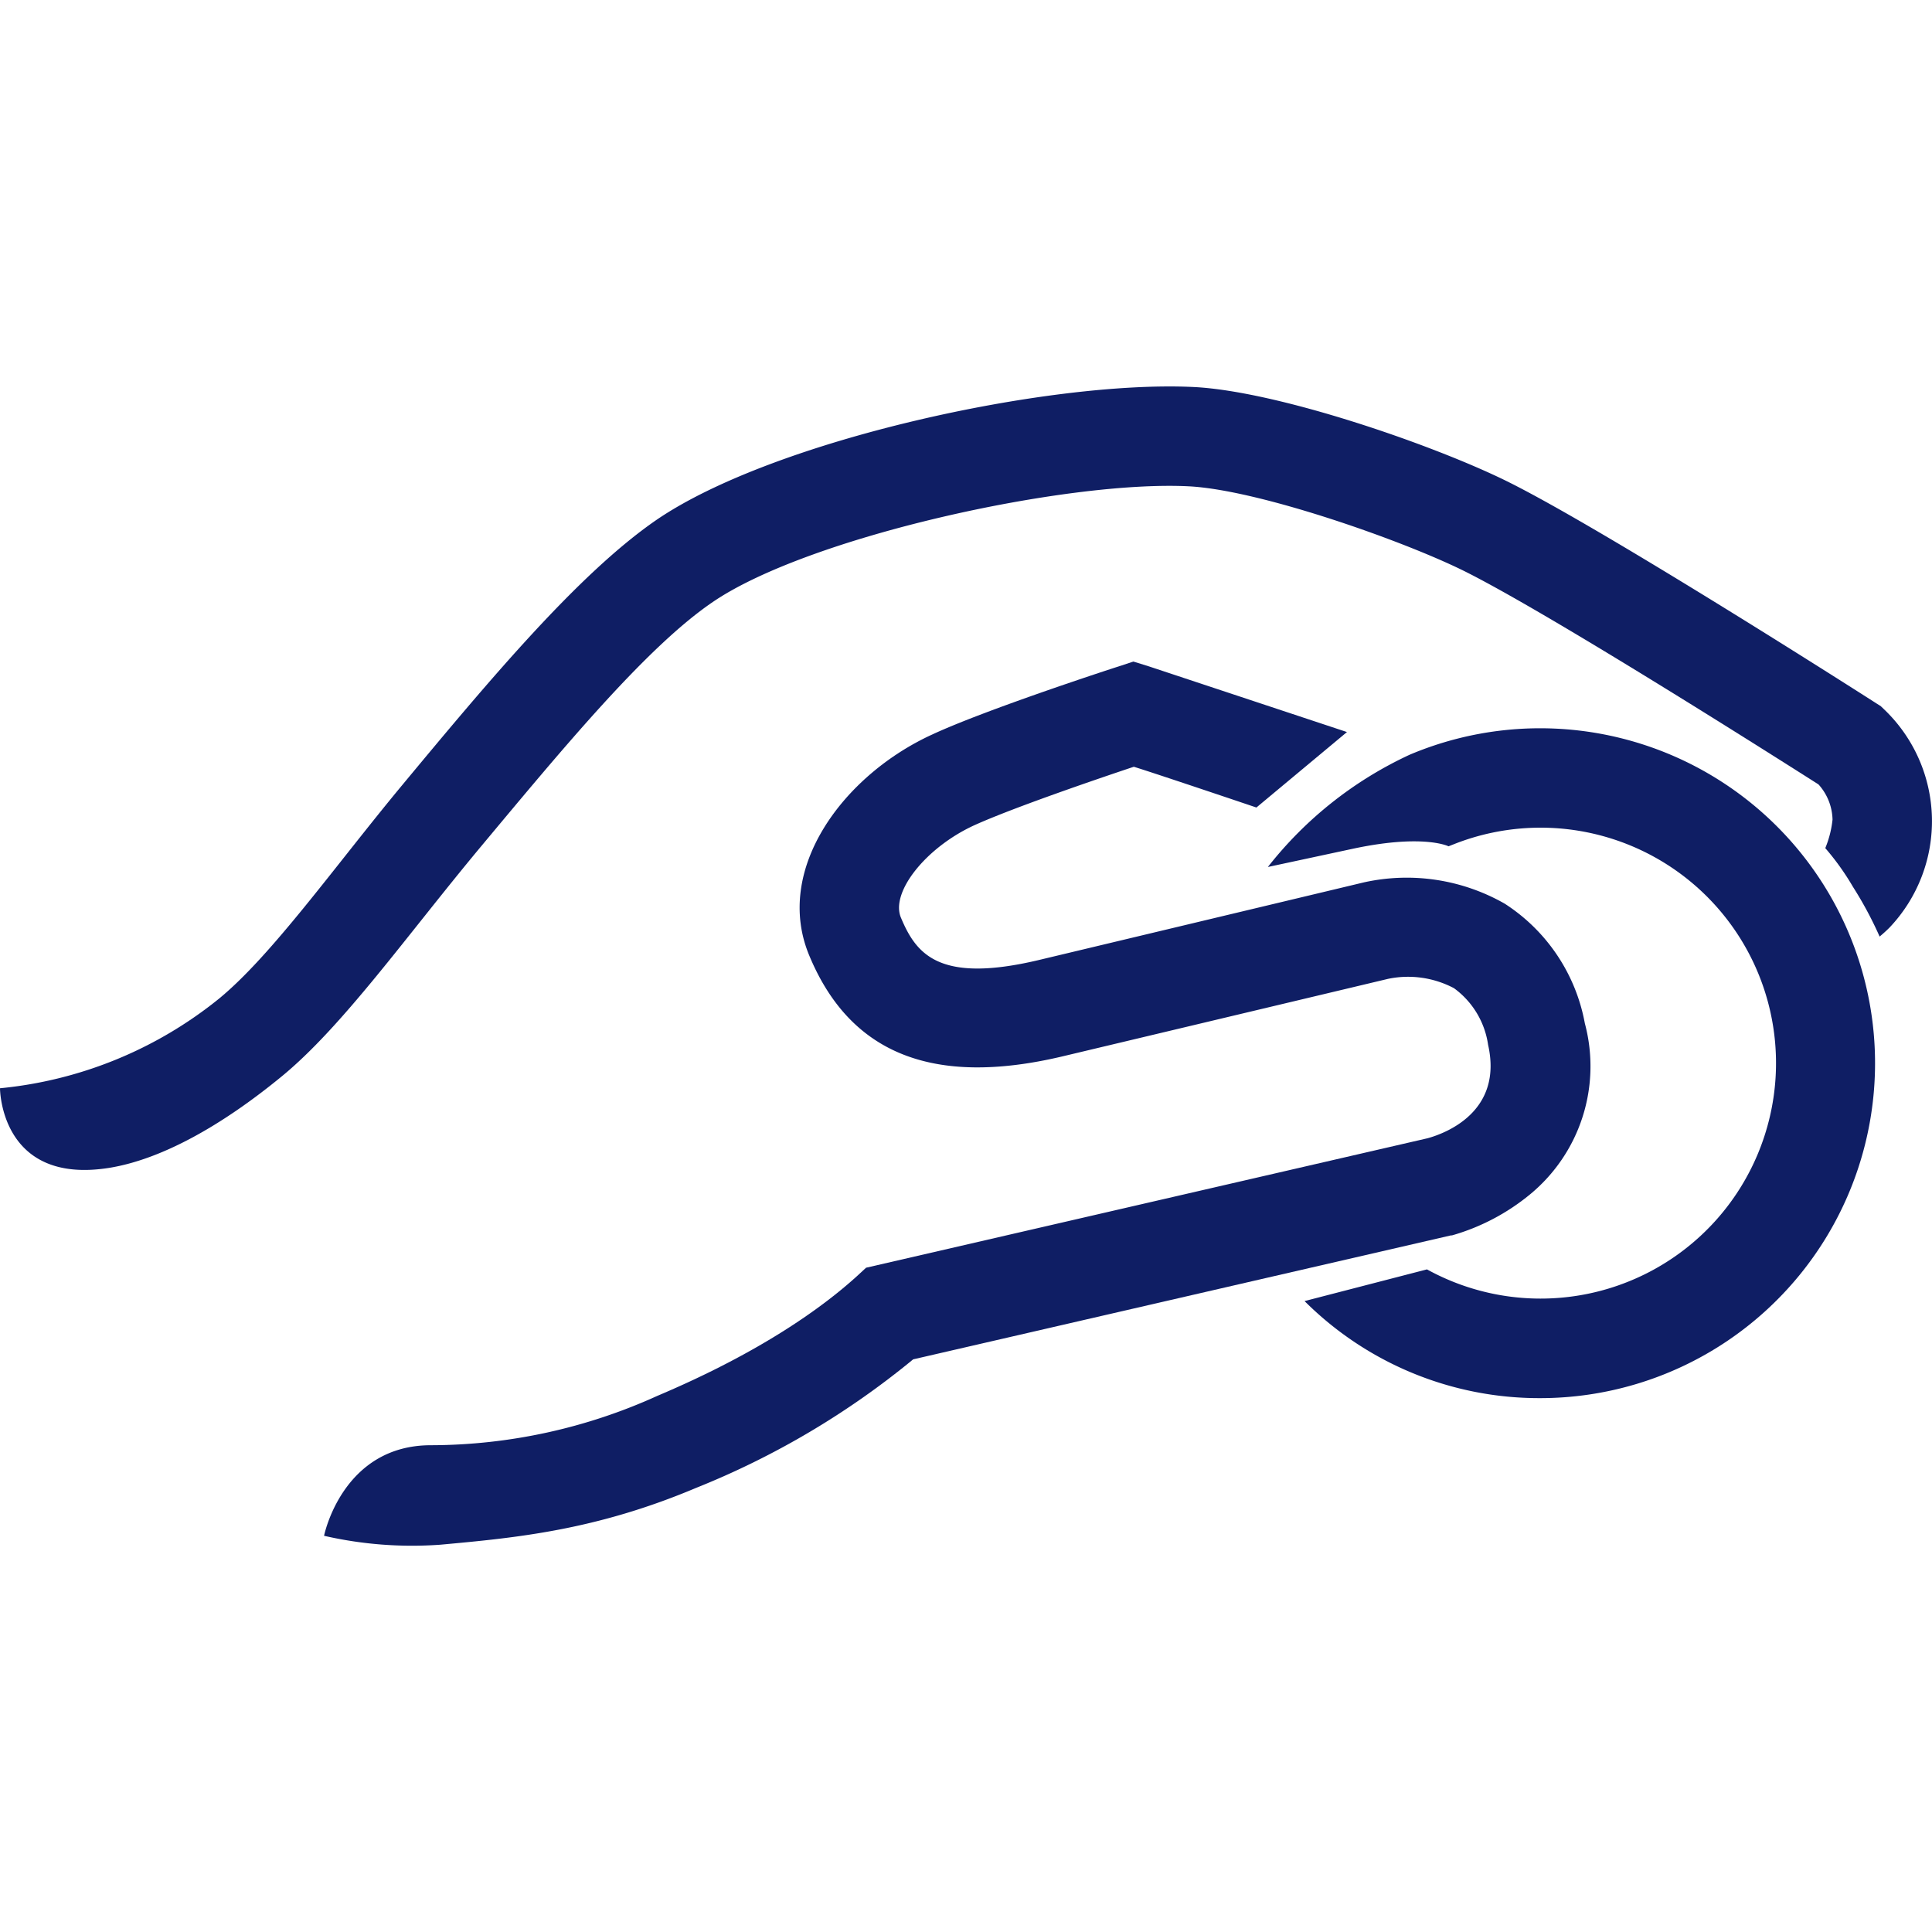
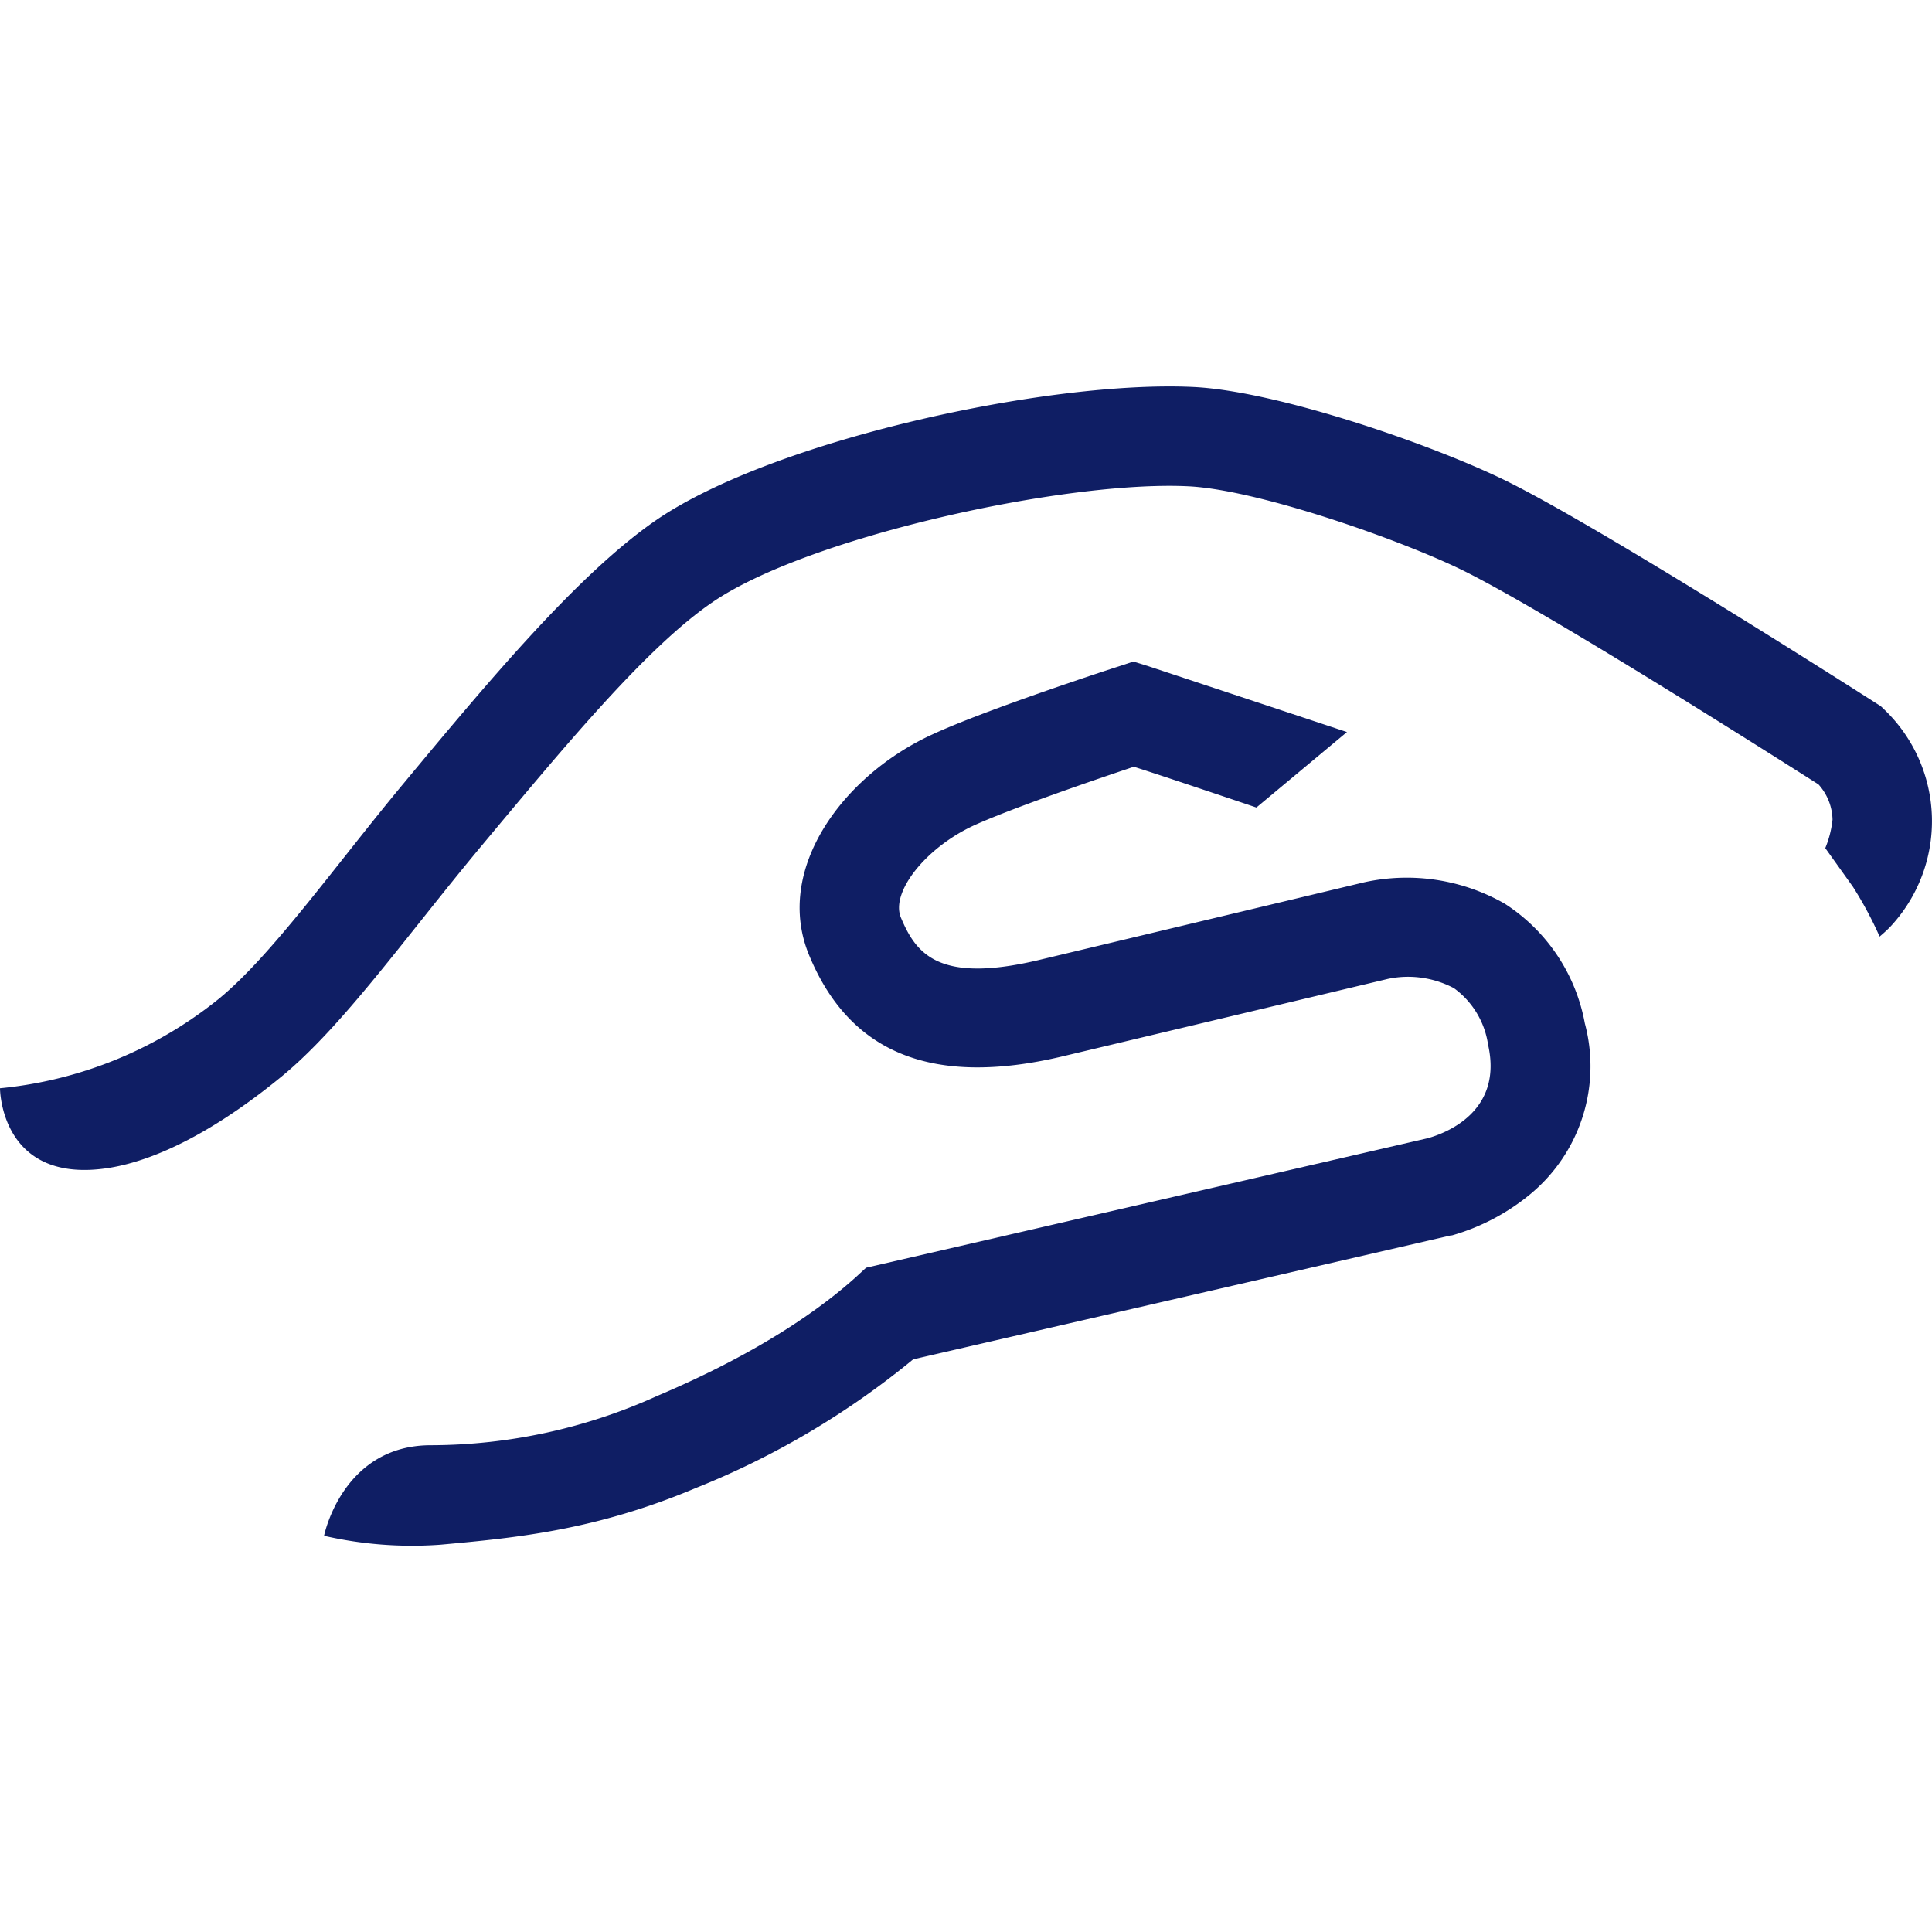
<svg xmlns="http://www.w3.org/2000/svg" id="Layer_1" data-name="Layer 1" viewBox="0 0 128 128">
  <defs>
    <style>.cls-1{fill:#0f1e64;}</style>
  </defs>
  <title>Artboard 2 copy 6</title>
-   <path class="cls-1" d="M102,92.63A22,22,0,0,1,86.43,86.2l8.11-2.1A15.6,15.6,0,1,0,96.3,55.94l-.33.13s-1.62-.82-6.19.13L84,57.44A25.63,25.63,0,0,1,93.4,50,22.19,22.19,0,1,1,102,92.63Z" />
  <path class="cls-1" d="M21.47,101.75s1.2-6,7.08-6a36.44,36.44,0,0,0,15-3.27c6.95-2.94,11-5.92,13.19-7.9l.64-.59,37.21-8.58c1.19-.33,5-1.76,4-6.19a5.63,5.63,0,0,0-2.26-3.75,6.51,6.51,0,0,0-4.36-.62L70.34,70c-8.5,2-14-.17-16.71-6.66-2.42-5.73,2.25-12,8.16-14.69,3.56-1.65,11.94-4.38,12.3-4.49l1-.33,1,.31L89.24,48.5l-6,5s-6.45-2.18-8.12-2.7c-2.31.77-8,2.71-10.58,3.88-3.2,1.47-5.56,4.44-4.85,6.12,1,2.38,2.48,4.38,9.11,2.81l21.56-5.15a13.1,13.1,0,0,1,9.33,1.41A12,12,0,0,1,105,67.8a11,11,0,0,1-3.63,11.33,14.32,14.32,0,0,1-5.18,2.72h-.07L60.5,90.06a54.43,54.43,0,0,1-14.39,8.52c-6.64,2.8-11.88,3.3-16.93,3.76A26.1,26.1,0,0,1,21.47,101.75Z" />
-   <path class="cls-1" d="M120.93,56.19a6.82,6.82,0,0,0,.48-1.89,3.6,3.6,0,0,0-.93-2.33c-2.39-1.52-17.91-11.39-23.56-14.18-4.2-2.06-13.58-5.34-18.16-5.57-8.11-.41-25.18,3.33-31.53,7.66-4.42,3-10,9.78-15.47,16.33C26.88,62.08,22.7,68,18.67,71.31s-8,5.5-11.41,6.06C0,78.54,0,72.1,0,72.1a27.23,27.23,0,0,0,14.49-5.92C18,63.31,22.21,57.36,26.66,52c5.73-6.9,11.66-14,16.84-17.56,7.76-5.3,26-9.26,35.57-8.8,5.57.27,15.85,3.82,20.76,6.24,6.42,3.17,23.77,14.26,24.5,14.73l.27.17.23.22a10.24,10.24,0,0,1,.36,14.45q-.31.31-.66.6a25,25,0,0,0-1.77-3.3A17,17,0,0,0,120.93,56.19Z" />
+   <path class="cls-1" d="M120.93,56.19a6.82,6.82,0,0,0,.48-1.89,3.6,3.6,0,0,0-.93-2.33c-2.39-1.52-17.91-11.39-23.56-14.18-4.2-2.06-13.58-5.34-18.16-5.57-8.11-.41-25.18,3.33-31.53,7.66-4.42,3-10,9.78-15.47,16.33C26.88,62.08,22.7,68,18.67,71.31s-8,5.5-11.41,6.06C0,78.54,0,72.1,0,72.1a27.23,27.23,0,0,0,14.49-5.92C18,63.31,22.21,57.36,26.66,52c5.73-6.9,11.66-14,16.84-17.56,7.76-5.3,26-9.26,35.57-8.8,5.57.27,15.85,3.82,20.76,6.24,6.42,3.17,23.77,14.26,24.5,14.73l.27.17.23.22a10.24,10.24,0,0,1,.36,14.45q-.31.31-.66.6a25,25,0,0,0-1.77-3.3Z" />
</svg>